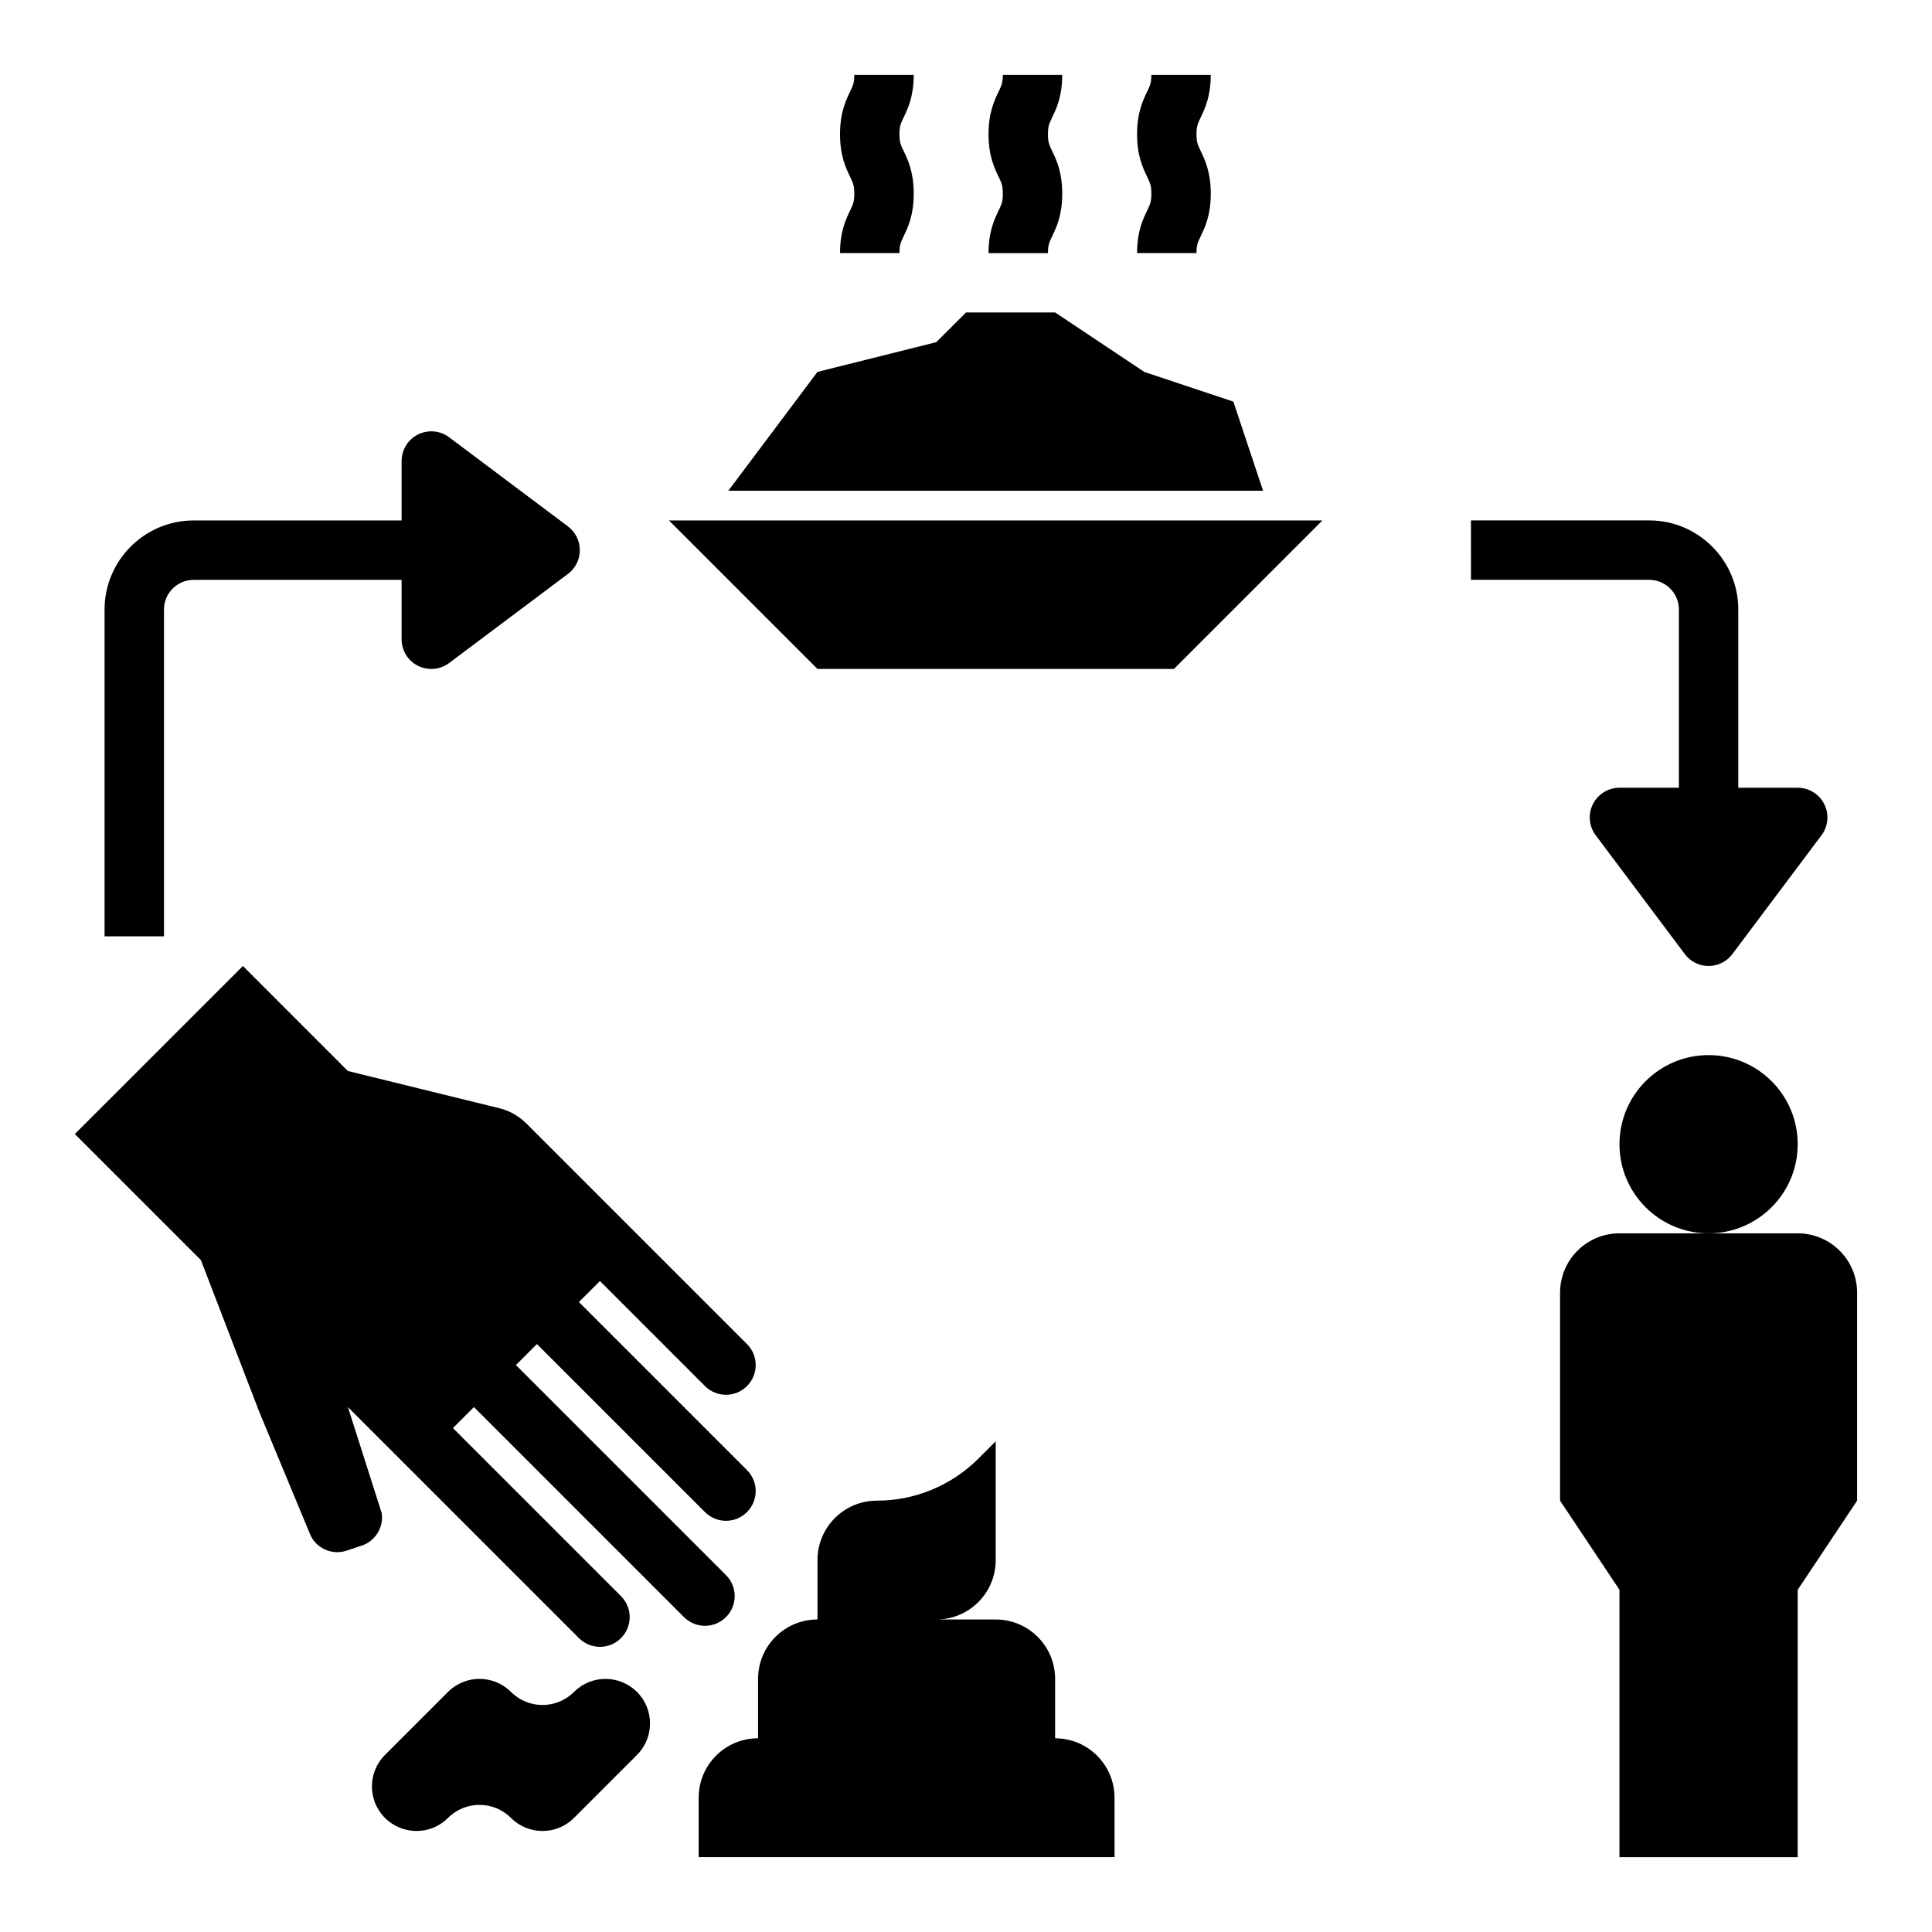
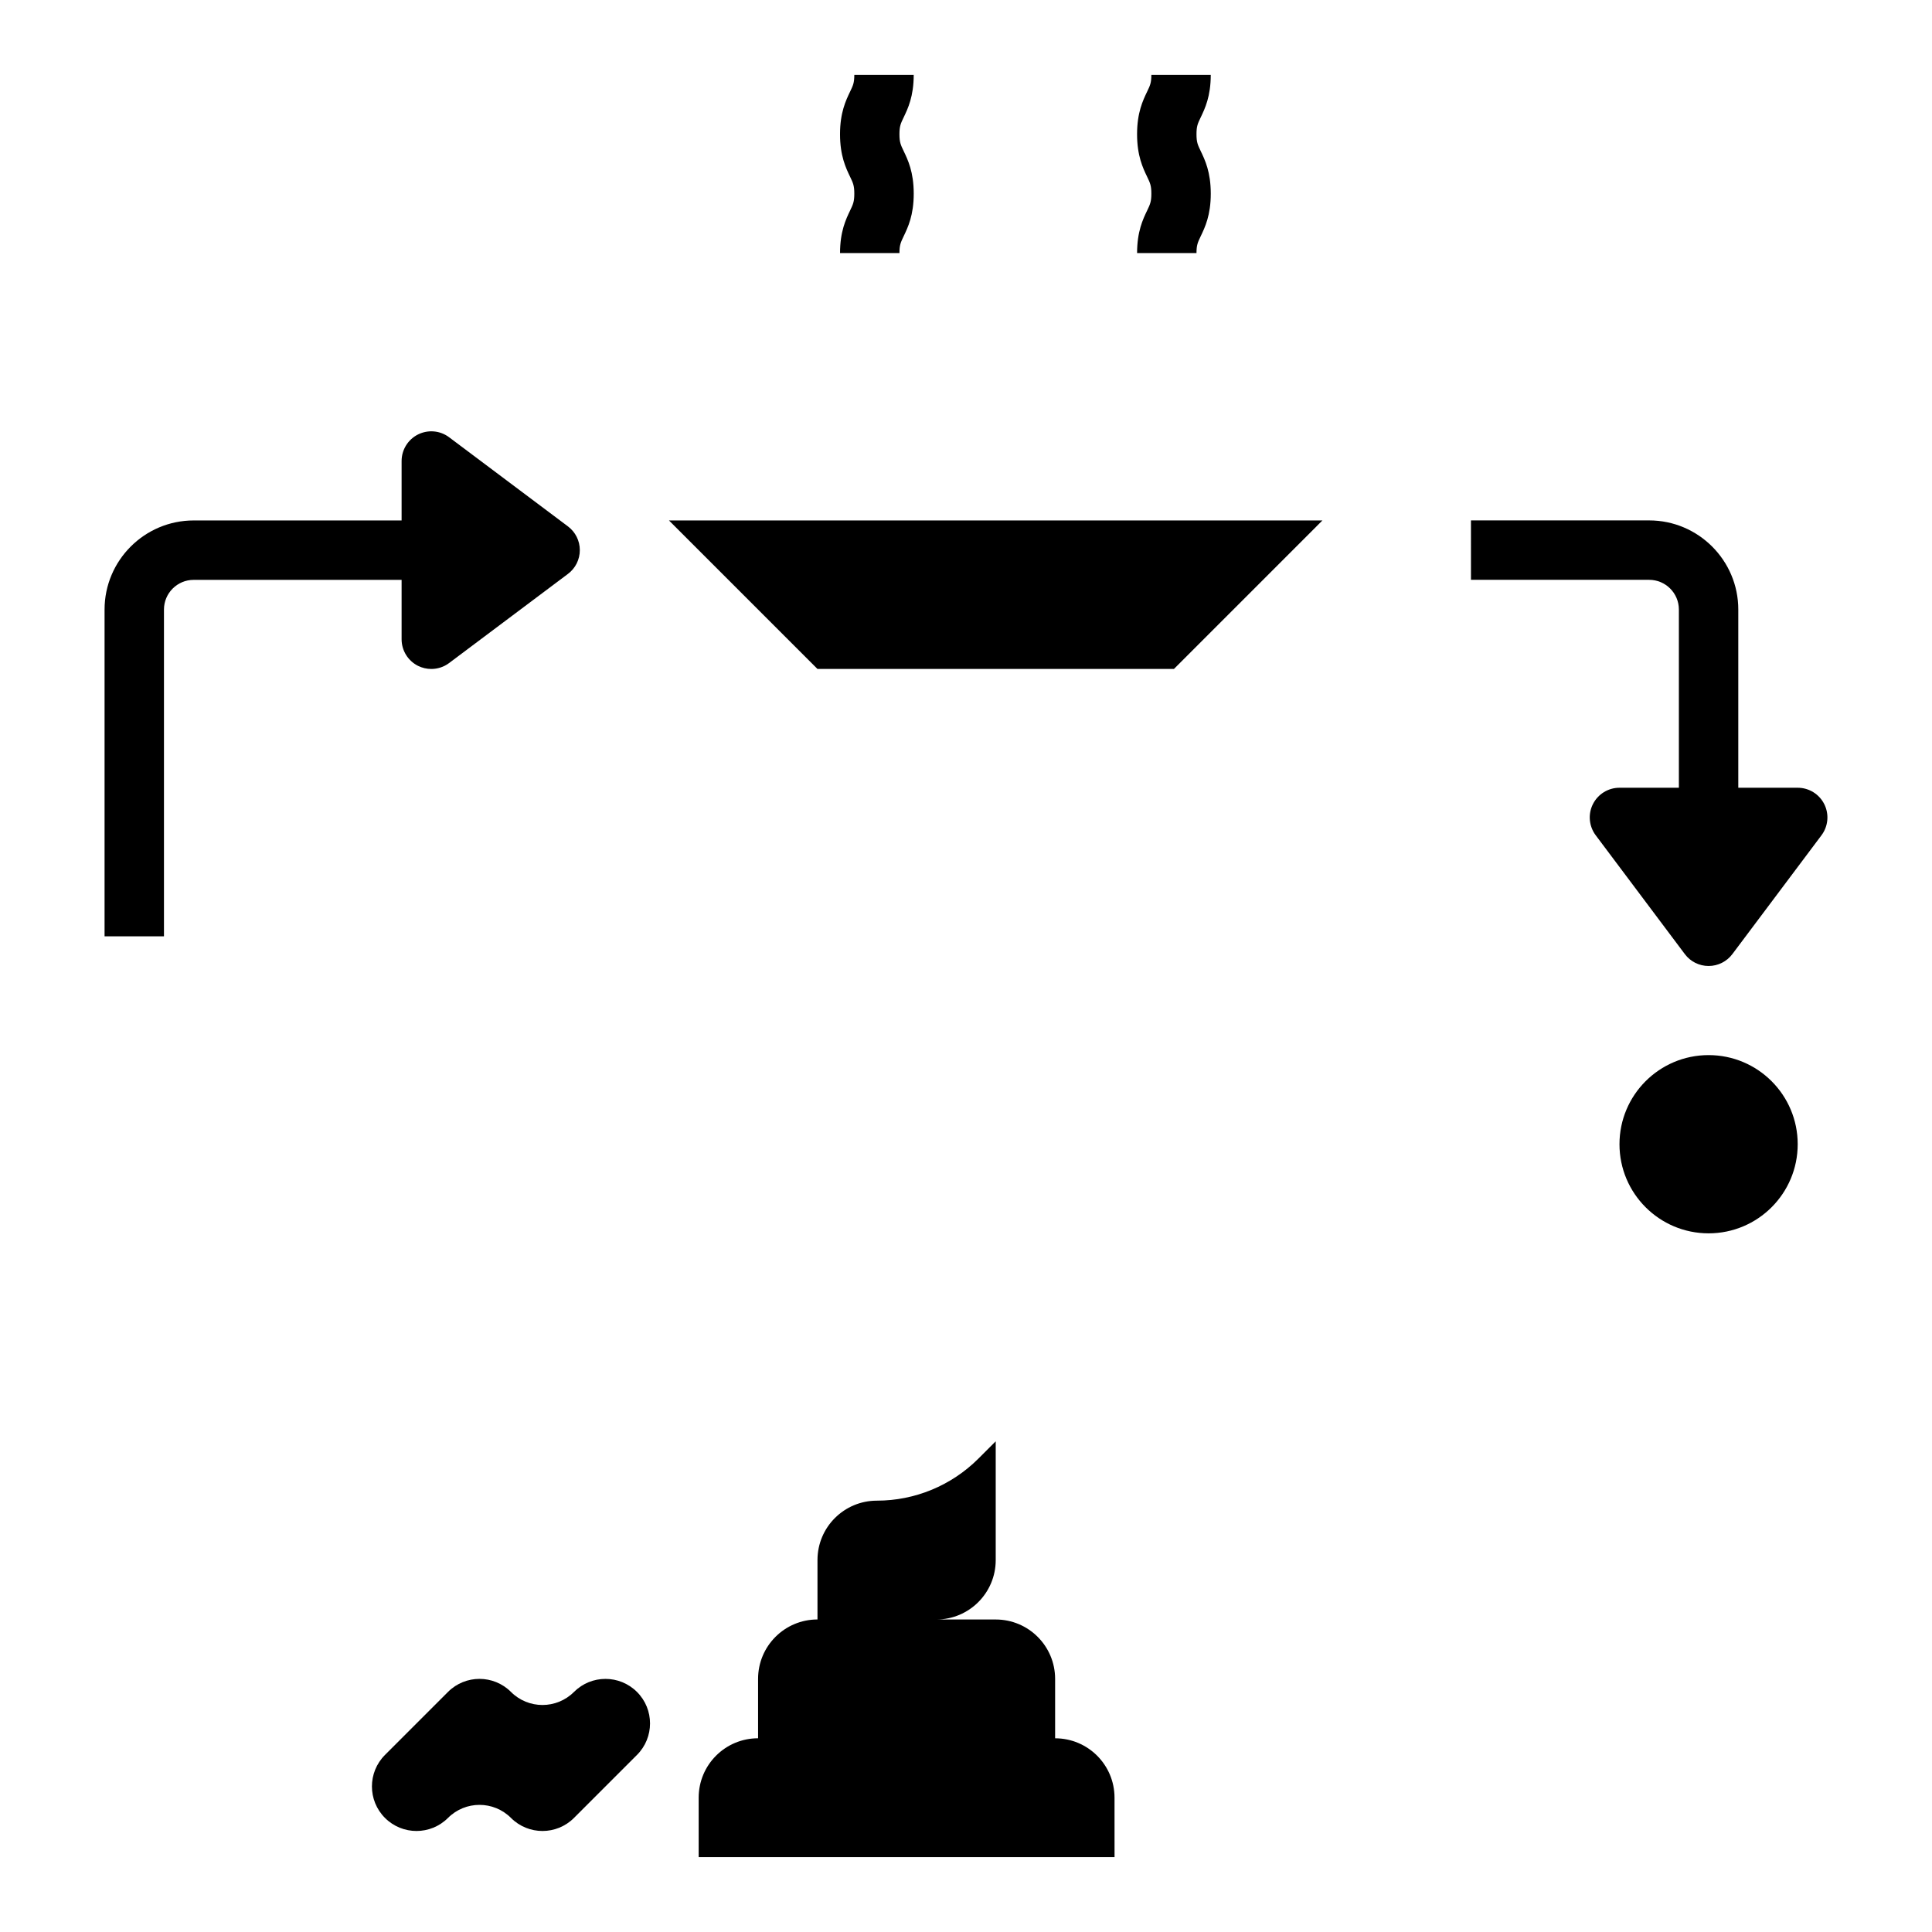
<svg xmlns="http://www.w3.org/2000/svg" fill="#000000" width="800px" height="800px" version="1.1" viewBox="144 144 512 512">
  <g>
    <path d="m439.36 620.41c0-8.699-7.047-15.742-15.742-15.742v-15.742c0-8.699-7.047-15.742-15.742-15.742h-15.742c8.699 0 15.742-7.047 15.742-15.742v-31.484l-4.613 4.613c-7.129 7.113-16.797 11.121-26.879 11.121-8.699 0-15.742 7.047-15.742 15.742v15.742c-8.699 0-15.742 7.047-15.742 15.742v15.742c-8.699 0-15.742 7.047-15.742 15.742v15.742h110.21z" />
    <path d="m296.11 592.38c-4.613 4.613-12.09 4.613-16.695 0-4.613-4.613-12.09-4.613-16.695 0l-16.695 16.695c-4.613 4.613-4.613 12.09 0 16.695 4.613 4.613 12.09 4.613 16.695 0 4.613-4.613 12.09-4.613 16.695 0 4.613 4.613 12.09 4.613 16.695 0l16.695-16.695c4.613-4.613 4.613-12.09 0-16.695-4.606-4.606-12.086-4.606-16.695 0z" />
    <path d="m620.41 447.23c0 13.043-10.57 23.617-23.613 23.617s-23.617-10.574-23.617-23.617 10.574-23.617 23.617-23.617 23.613 10.574 23.613 23.617" />
-     <path d="m620.41 565.31 15.742-23.617v-55.105c0-8.699-7.047-15.742-15.742-15.742h-47.234c-8.699 0-15.742 7.047-15.742 15.742v55.105l15.742 23.617v70.848h47.23z" />
    <path d="m533.82 297.66h47.23c4.336 0 7.871 3.527 7.871 7.871v47.23h-15.742c-2.984 0-5.707 1.684-7.047 4.352-1.336 2.672-1.039 5.859 0.75 8.246l23.617 31.488c1.48 1.984 3.816 3.148 6.297 3.148s4.809-1.164 6.297-3.148l23.617-31.488c1.793-2.387 2.078-5.574 0.746-8.242-1.332-2.672-4.062-4.356-7.047-4.356h-15.742v-47.23c0-13.02-10.598-23.617-23.617-23.617h-47.23z" />
    <path d="m171.71 305.54v86.594h15.742v-86.594c0-4.344 3.535-7.871 7.871-7.871h55.105v15.742c0 2.984 1.684 5.707 4.352 7.047 1.113 0.551 2.324 0.824 3.519 0.824 1.668 0 3.328-0.527 4.723-1.574l31.488-23.617c1.984-1.48 3.148-3.816 3.148-6.297 0-2.481-1.164-4.809-3.148-6.297l-31.488-23.617c-2.394-1.801-5.574-2.07-8.242-0.746-2.668 1.34-4.352 4.062-4.352 7.047v15.742h-55.105c-13.02 0-23.613 10.598-23.613 23.617z" />
    <path d="m494.46 281.92h-173.18l39.359 39.359h94.465z" />
-     <path d="m400 226.81-7.875 7.875-31.488 7.871-23.613 31.488h141.7l-7.871-23.617-23.617-7.871-23.617-15.746z" />
-     <path d="m425.5 163.84h-15.742c0 2.133-0.332 2.809-1.117 4.449-1.125 2.348-2.668 5.551-2.668 11.281 0 5.731 1.543 8.934 2.668 11.281 0.789 1.645 1.117 2.332 1.117 4.473 0 2.141-0.332 2.816-1.117 4.465-1.121 2.344-2.664 5.547-2.664 11.285h15.742c0-2.141 0.332-2.824 1.117-4.473 1.125-2.348 2.668-5.551 2.668-11.281 0-5.738-1.543-8.941-2.668-11.289-0.789-1.645-1.117-2.32-1.117-4.465 0-2.133 0.332-2.809 1.117-4.449 1.121-2.34 2.664-5.543 2.664-11.277z" />
    <path d="m445.34 211.07h15.742c0-2.141 0.332-2.824 1.117-4.473 1.125-2.348 2.668-5.551 2.668-11.281 0-5.738-1.543-8.941-2.668-11.289-0.789-1.645-1.117-2.32-1.117-4.465 0-2.133 0.332-2.809 1.117-4.449 1.121-2.34 2.664-5.543 2.664-11.277h-15.742c0 2.133-0.332 2.809-1.117 4.449-1.125 2.348-2.668 5.551-2.668 11.281 0 5.731 1.543 8.934 2.668 11.281 0.789 1.645 1.117 2.332 1.117 4.473 0 2.141-0.332 2.816-1.117 4.465-1.121 2.344-2.664 5.547-2.664 11.285z" />
    <path d="m366.62 211.07h15.742c0-2.141 0.332-2.824 1.117-4.473 1.125-2.348 2.668-5.551 2.668-11.281 0-5.738-1.543-8.941-2.668-11.289-0.789-1.645-1.117-2.32-1.117-4.465 0-2.133 0.332-2.809 1.117-4.449 1.121-2.34 2.664-5.543 2.664-11.277h-15.742c0 2.133-0.332 2.809-1.117 4.449-1.125 2.348-2.668 5.551-2.668 11.281 0 5.731 1.543 8.934 2.668 11.281 0.789 1.645 1.117 2.332 1.117 4.473 0 2.141-0.332 2.816-1.117 4.465-1.121 2.344-2.664 5.547-2.664 11.285z" />
-     <path d="m336.39 572.55c3.078-3.078 3.078-8.062 0-11.133l-55.664-55.664 5.566-5.566 44.531 44.531c3.078 3.078 8.062 3.078 11.133 0 3.078-3.078 3.078-8.062 0-11.133l-44.531-44.531 5.566-5.566 27.836 27.836c3.078 3.078 8.062 3.078 11.133 0 3.078-3.078 3.078-8.062 0-11.133l-58.395-58.395c-1.859-1.859-4.156-3.227-6.676-3.969l-40.691-9.996-27.828-27.836-44.535 44.531 33.402 33.402 15.461 40.203 13.641 32.859c1.754 3.504 5.816 5.188 9.531 3.945l3.992-1.332c3.606-1.203 5.84-4.816 5.305-8.582l-8.965-28.133 61.23 61.23c3.078 3.078 8.062 3.078 11.133 0 3.078-3.078 3.078-8.062 0-11.133l-44.531-44.531 5.566-5.566 55.664 55.664c3.074 3.074 8.059 3.074 11.125-0.004z" />
  </g>
</svg>